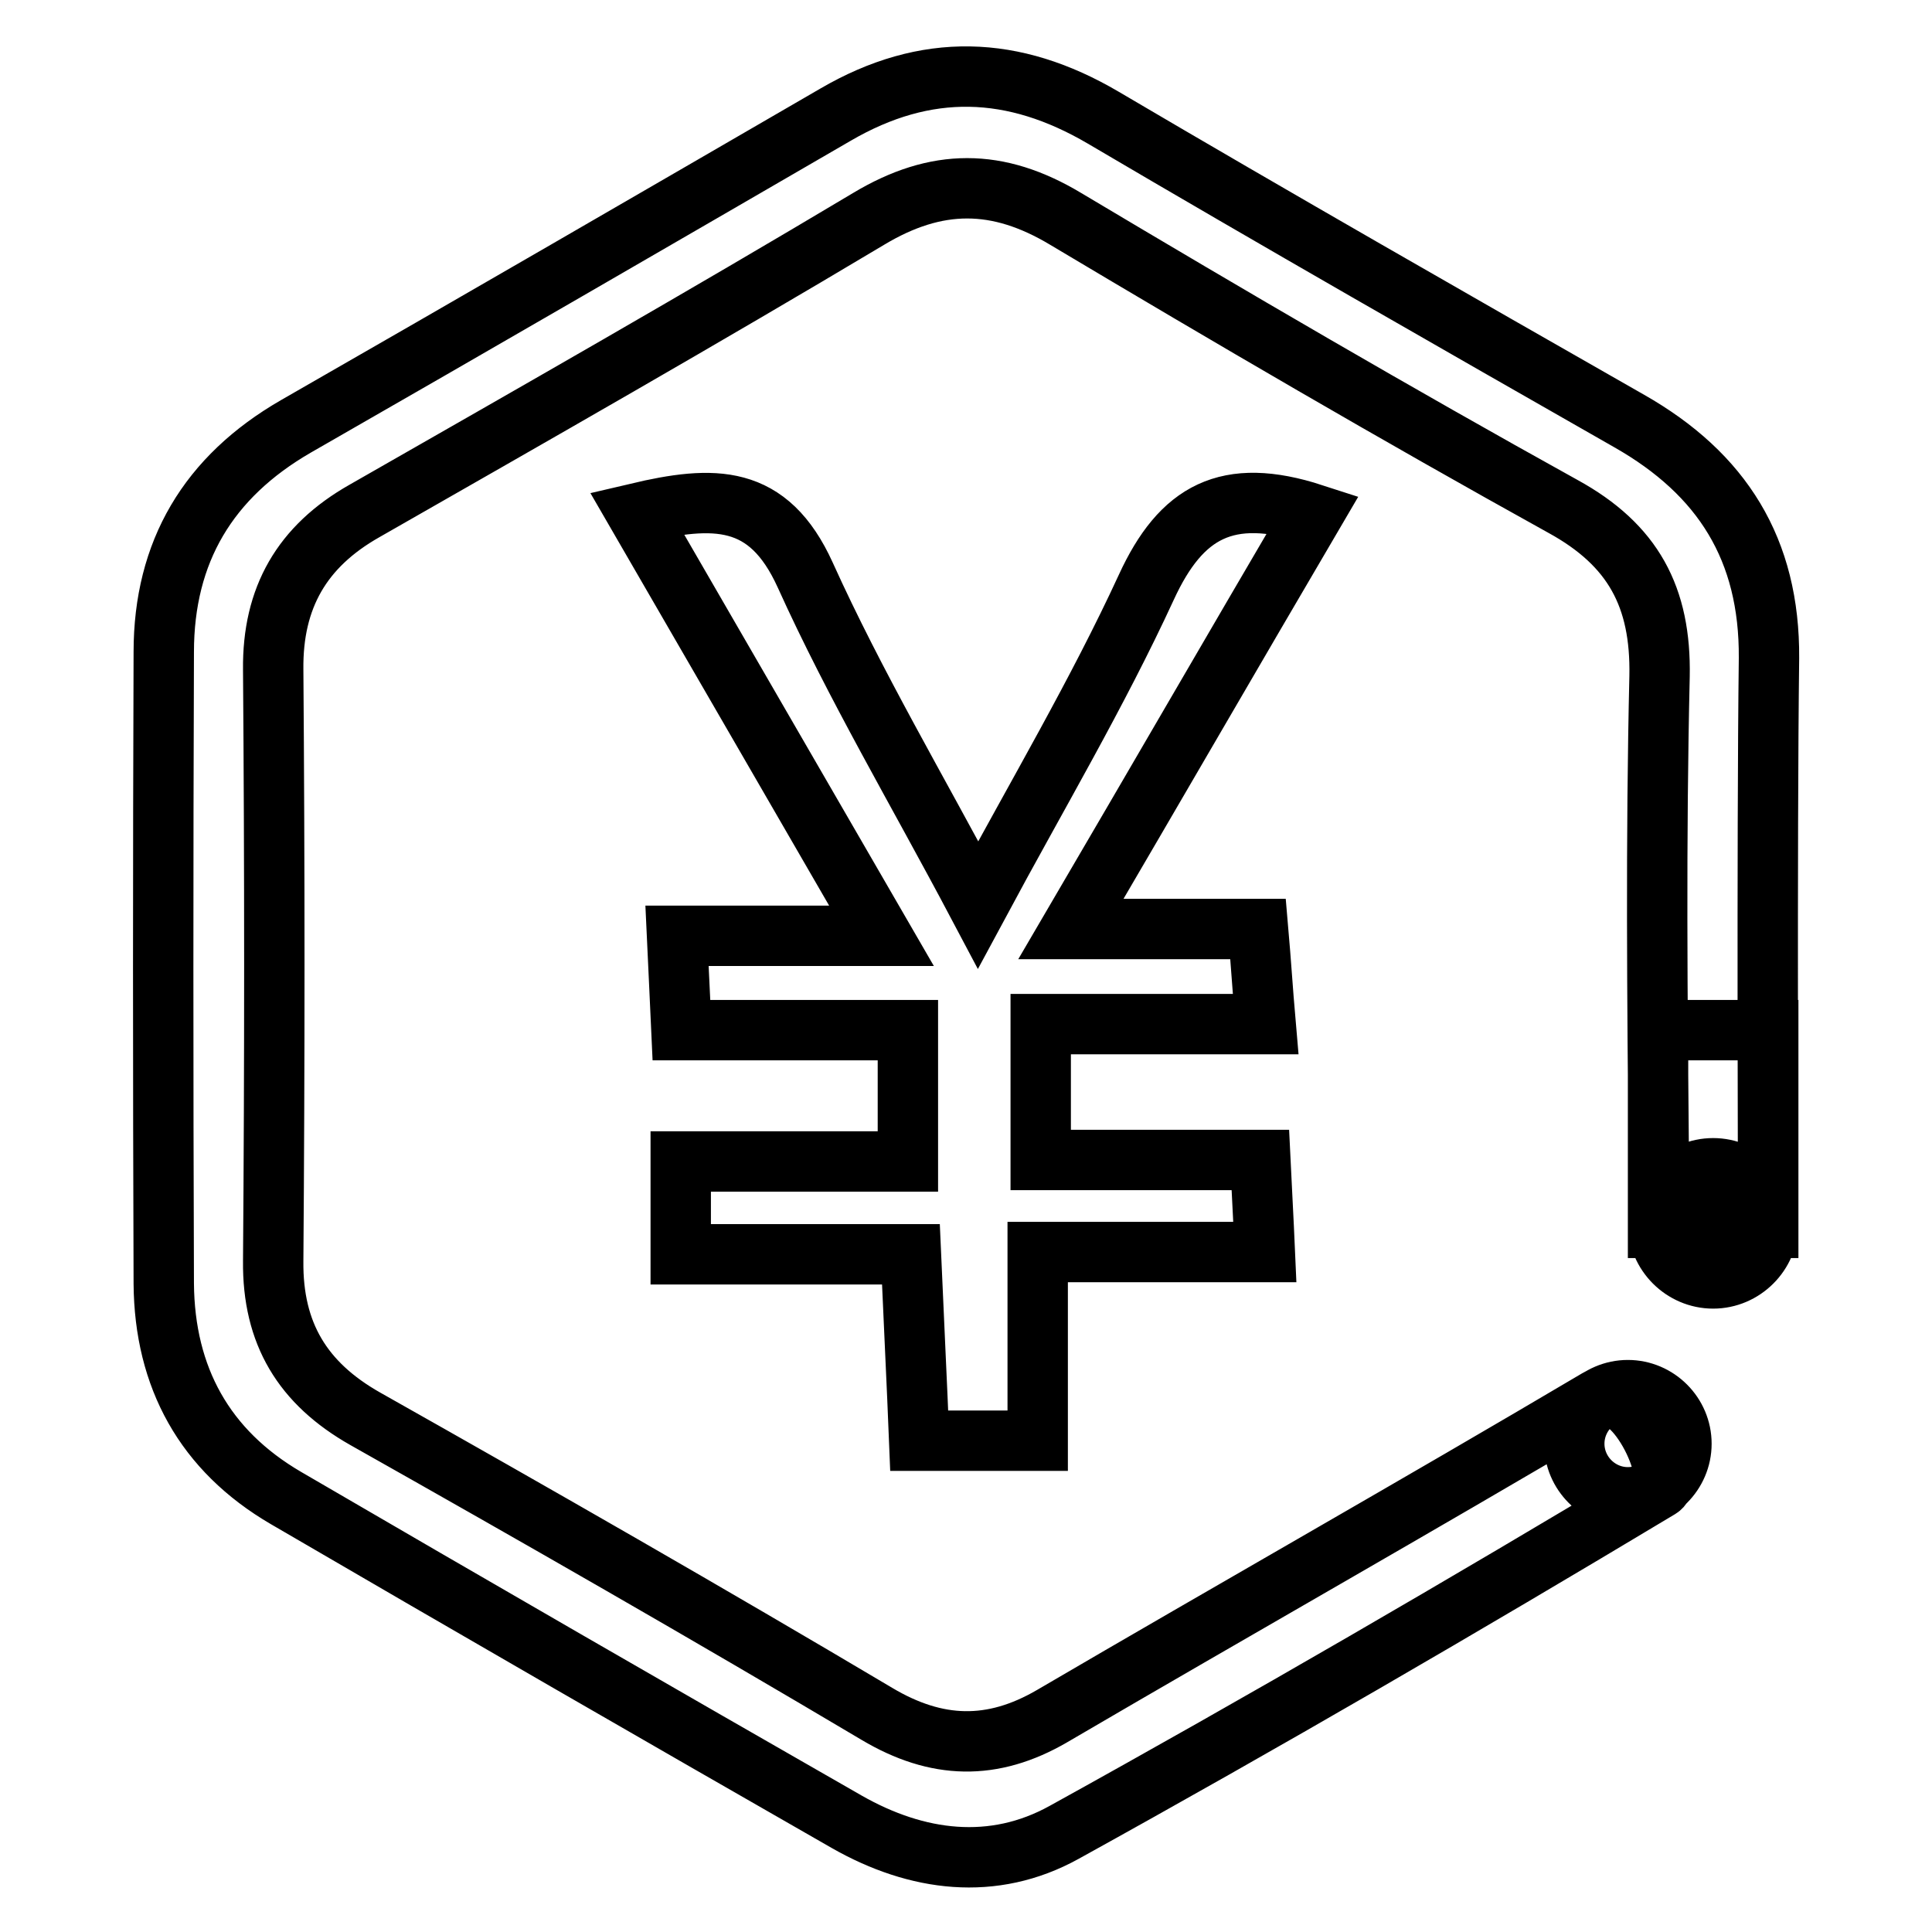
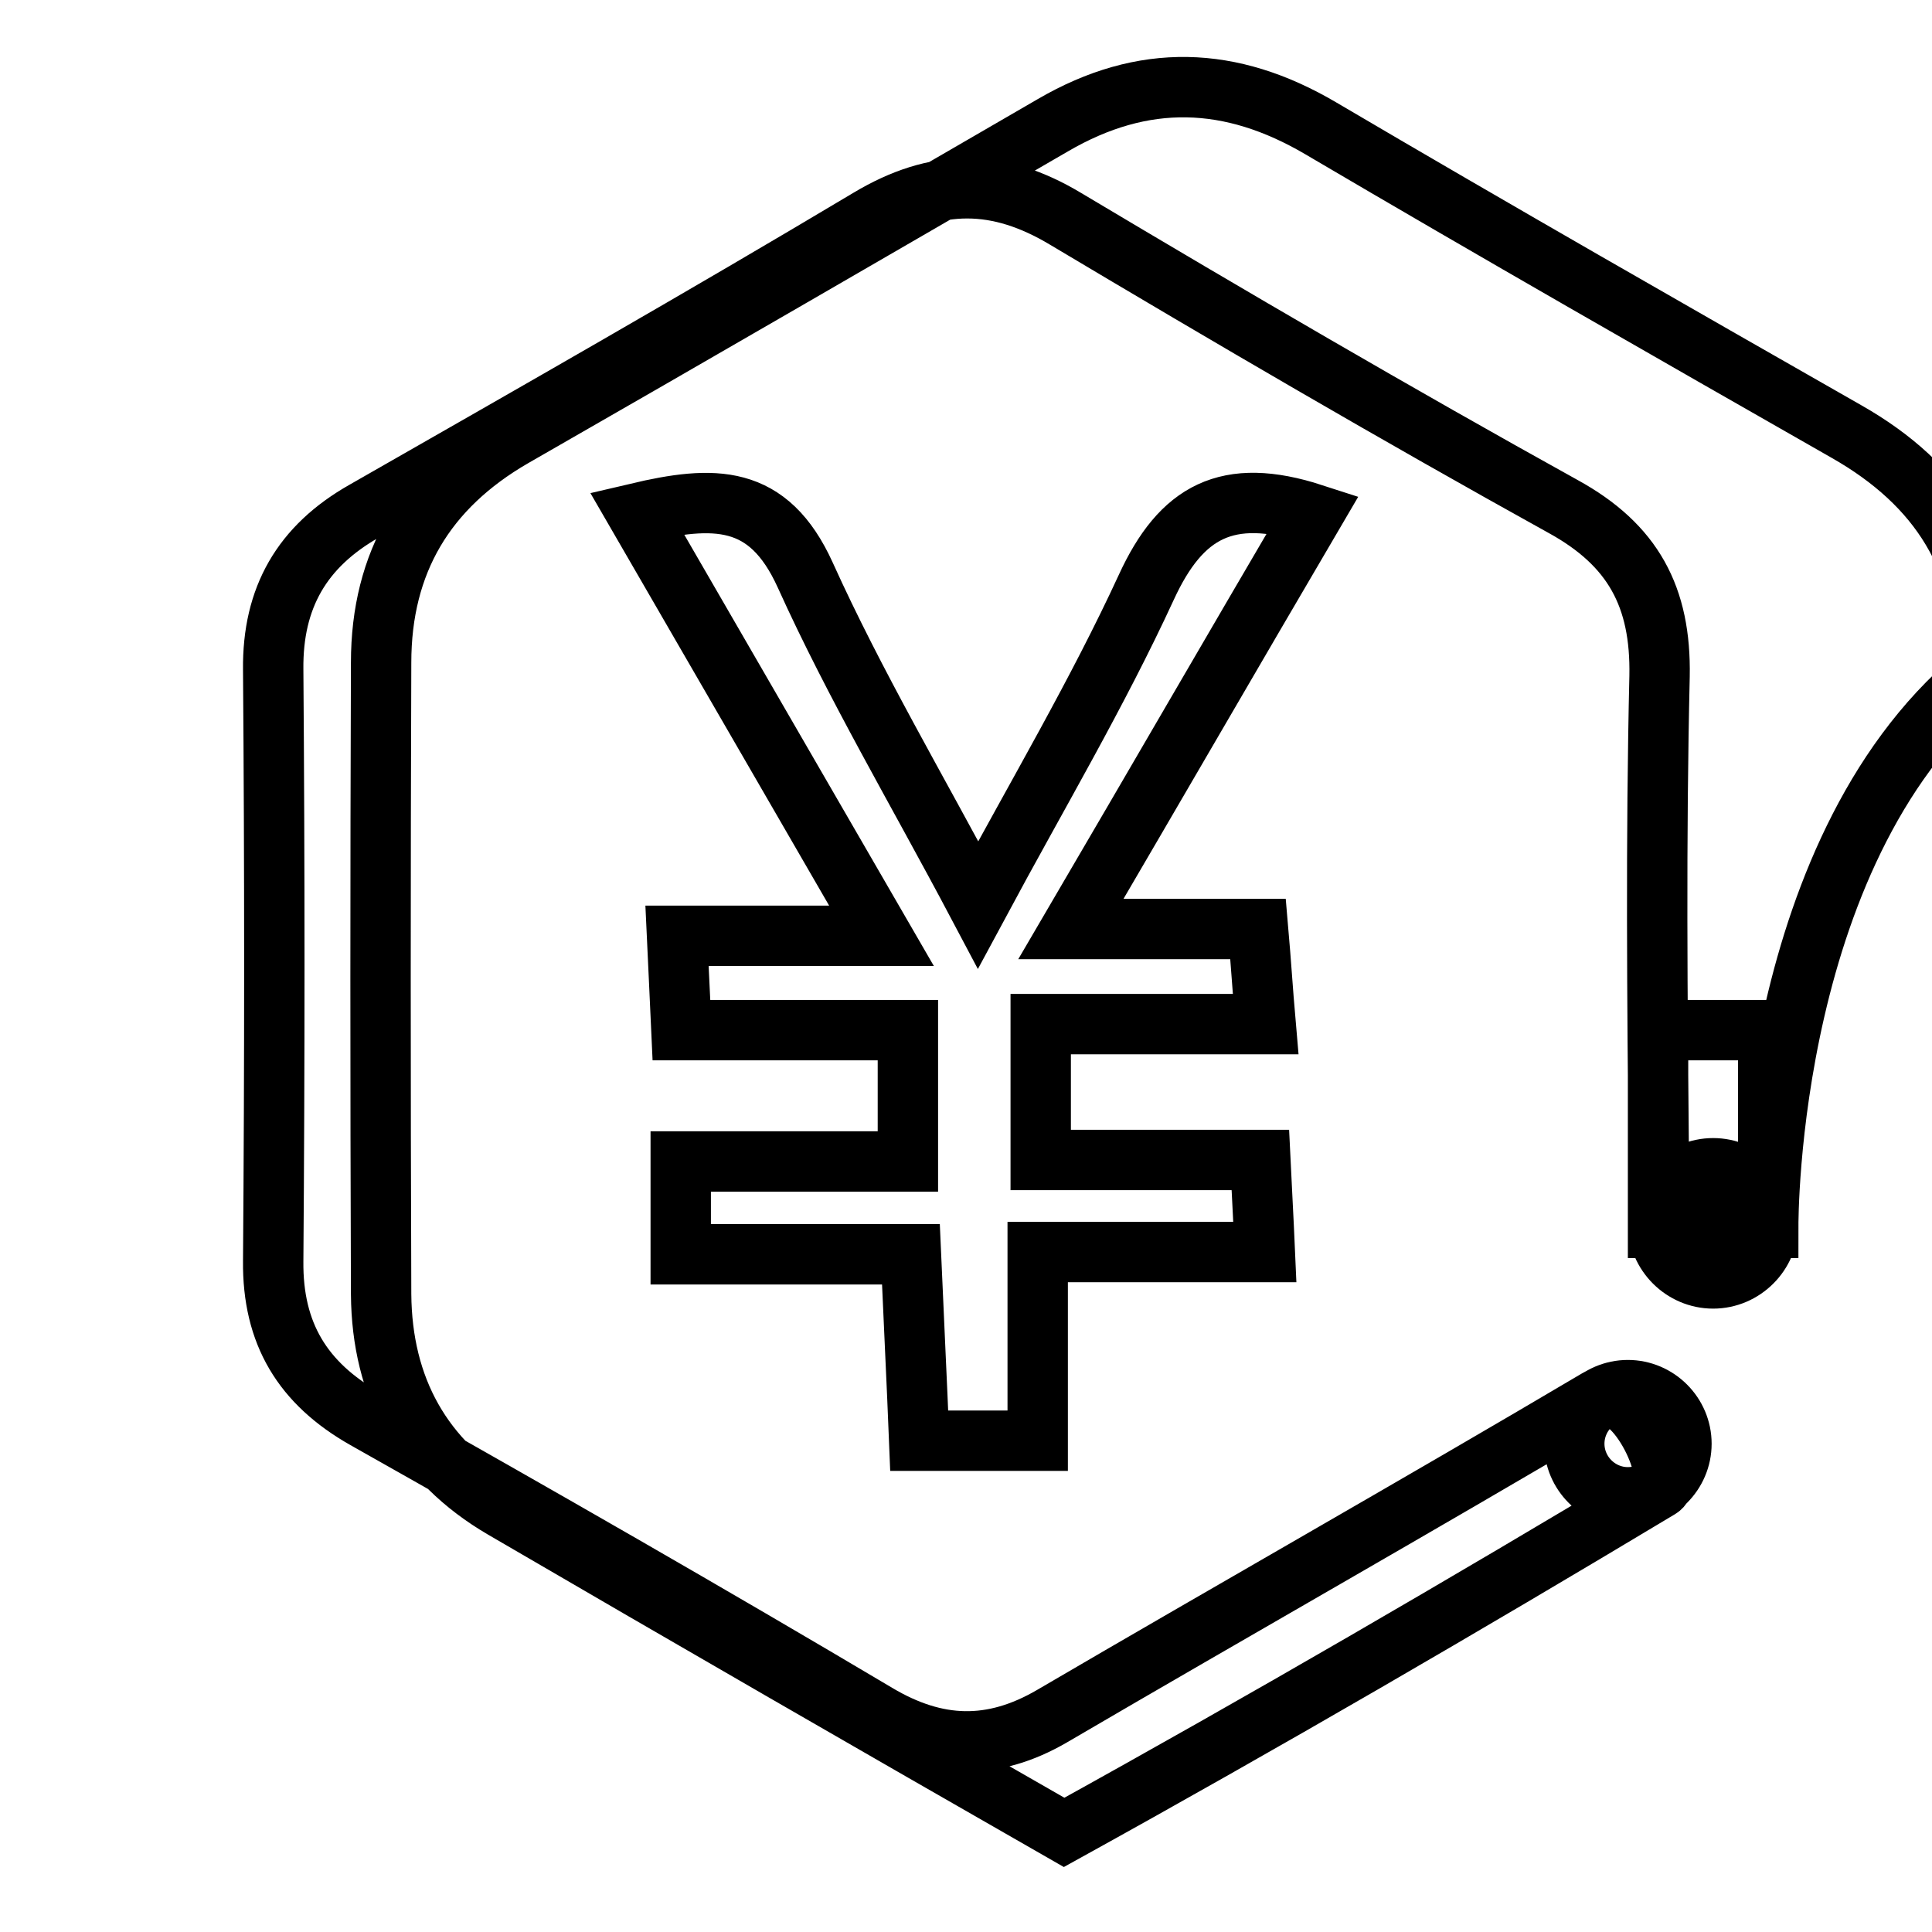
<svg xmlns="http://www.w3.org/2000/svg" version="1.1" x="0px" y="0px" viewBox="0 0 256 256" enable-background="new 0 0 256 256" xml:space="preserve">
  <g>
-     <path stroke-width="8" fill-opacity="0" stroke="#000000" d="M234.3,162.6c0,0-4.2,0.9-8,0.9c-2.5,0-4.9-0.5-5.5-1.9c-0.7-1.7-0.9-4.1-1-7.6 c-0.2-21.5-0.4-42.9,0.1-64.4c0.2-10.5-3.5-17.4-12.8-22.5c-22.2-12.3-44.1-25.1-65.9-38.1c-9-5.4-17.1-5.4-26.1,0 C93,42.2,70.7,54.9,48.3,67.7c-8.3,4.7-12.2,11.5-12.1,21c0.2,26.1,0.2,52.2,0,78.4c-0.1,9.6,3.9,16.2,12.2,20.9 c22.7,12.8,45.4,25.8,67.8,39.1c7.9,4.7,15.3,4.9,23.2,0.3c24.1-14.1,48.3-27.8,72.3-42c4.7-2.8,10.7,10.3,8.2,11.8 c-26,15.6-52.3,30.9-78.9,45.6c-9.4,5.2-19.5,3.9-28.8-1.4c-24.8-14.2-49.6-28.5-74.3-42.9c-10.8-6.3-16.1-16-16.2-28.4 c-0.1-27.9-0.1-55.8,0-83.7c0-13.3,5.9-23.2,17.5-29.9c23.9-13.7,47.7-27.5,71.5-41.3c12-7,23.6-6.6,35.5,0.4 c23.1,13.6,46.4,26.9,69.7,40.2c12.3,7,18.6,17,18.5,31.4C234.1,111.4,234.3,161.7,234.3,162.6z M137.9,153.7c10,0,19.2,0,29.1,0 c0.2,4.2,0.4,7.6,0.6,12.2c-10.1,0-19.6,0-30.1,0c0,8.8,0,16.5,0,25c-5.5,0-9.9,0-15.7,0c-0.3-7.5-0.7-15.5-1.1-24.7 c-10.4,0-20.2,0-30.5,0c0-4.7,0-8.1,0-12.3c10,0,19.6,0,30.1,0c0-5.9,0-11,0-17.4c-9.6,0-19.4,0-30,0c-0.2-4.6-0.4-8-0.6-12.5 c8.8,0,16.9,0,27.1,0c-11.3-19.5-21.5-37.2-32.4-56c10.2-2.4,17.4-2.6,22.3,8.2c6.6,14.6,14.8,28.4,22.9,43.7 c7.9-14.7,15.8-28,22.3-42.1c4.6-10,10.7-13.4,22.1-9.7c-10.5,17.9-20.8,35.7-32.1,55c8.9,0,16.4,0,24.8,0c0.4,4.6,0.6,8,1,12.6 c-10.1,0-19.6,0-29.8,0C137.9,142,137.9,147.1,137.9,153.7z M234.3,162.1c0,4-3.3,7.3-7.3,7.3c-4,0-7.3-3.3-7.3-7.3 c0-4,3.3-7.3,7.3-7.3C231,154.8,234.3,158.1,234.3,162.1z M222.8,191.3c0,3.9-3.2,7.1-7.1,7.1s-7.1-3.2-7.1-7.1 c0-3.9,3.2-7.1,7.1-7.1S222.8,187.4,222.8,191.3z M219.7,136.5h14.6v26.2h-14.6V136.5z" />
+     <path stroke-width="8" fill-opacity="0" stroke="#000000" d="M234.3,162.6c0,0-4.2,0.9-8,0.9c-2.5,0-4.9-0.5-5.5-1.9c-0.7-1.7-0.9-4.1-1-7.6 c-0.2-21.5-0.4-42.9,0.1-64.4c0.2-10.5-3.5-17.4-12.8-22.5c-22.2-12.3-44.1-25.1-65.9-38.1c-9-5.4-17.1-5.4-26.1,0 C93,42.2,70.7,54.9,48.3,67.7c-8.3,4.7-12.2,11.5-12.1,21c0.2,26.1,0.2,52.2,0,78.4c-0.1,9.6,3.9,16.2,12.2,20.9 c22.7,12.8,45.4,25.8,67.8,39.1c7.9,4.7,15.3,4.9,23.2,0.3c24.1-14.1,48.3-27.8,72.3-42c4.7-2.8,10.7,10.3,8.2,11.8 c-26,15.6-52.3,30.9-78.9,45.6c-24.8-14.2-49.6-28.5-74.3-42.9c-10.8-6.3-16.1-16-16.2-28.4 c-0.1-27.9-0.1-55.8,0-83.7c0-13.3,5.9-23.2,17.5-29.9c23.9-13.7,47.7-27.5,71.5-41.3c12-7,23.6-6.6,35.5,0.4 c23.1,13.6,46.4,26.9,69.7,40.2c12.3,7,18.6,17,18.5,31.4C234.1,111.4,234.3,161.7,234.3,162.6z M137.9,153.7c10,0,19.2,0,29.1,0 c0.2,4.2,0.4,7.6,0.6,12.2c-10.1,0-19.6,0-30.1,0c0,8.8,0,16.5,0,25c-5.5,0-9.9,0-15.7,0c-0.3-7.5-0.7-15.5-1.1-24.7 c-10.4,0-20.2,0-30.5,0c0-4.7,0-8.1,0-12.3c10,0,19.6,0,30.1,0c0-5.9,0-11,0-17.4c-9.6,0-19.4,0-30,0c-0.2-4.6-0.4-8-0.6-12.5 c8.8,0,16.9,0,27.1,0c-11.3-19.5-21.5-37.2-32.4-56c10.2-2.4,17.4-2.6,22.3,8.2c6.6,14.6,14.8,28.4,22.9,43.7 c7.9-14.7,15.8-28,22.3-42.1c4.6-10,10.7-13.4,22.1-9.7c-10.5,17.9-20.8,35.7-32.1,55c8.9,0,16.4,0,24.8,0c0.4,4.6,0.6,8,1,12.6 c-10.1,0-19.6,0-29.8,0C137.9,142,137.9,147.1,137.9,153.7z M234.3,162.1c0,4-3.3,7.3-7.3,7.3c-4,0-7.3-3.3-7.3-7.3 c0-4,3.3-7.3,7.3-7.3C231,154.8,234.3,158.1,234.3,162.1z M222.8,191.3c0,3.9-3.2,7.1-7.1,7.1s-7.1-3.2-7.1-7.1 c0-3.9,3.2-7.1,7.1-7.1S222.8,187.4,222.8,191.3z M219.7,136.5h14.6v26.2h-14.6V136.5z" />
  </g>
</svg>